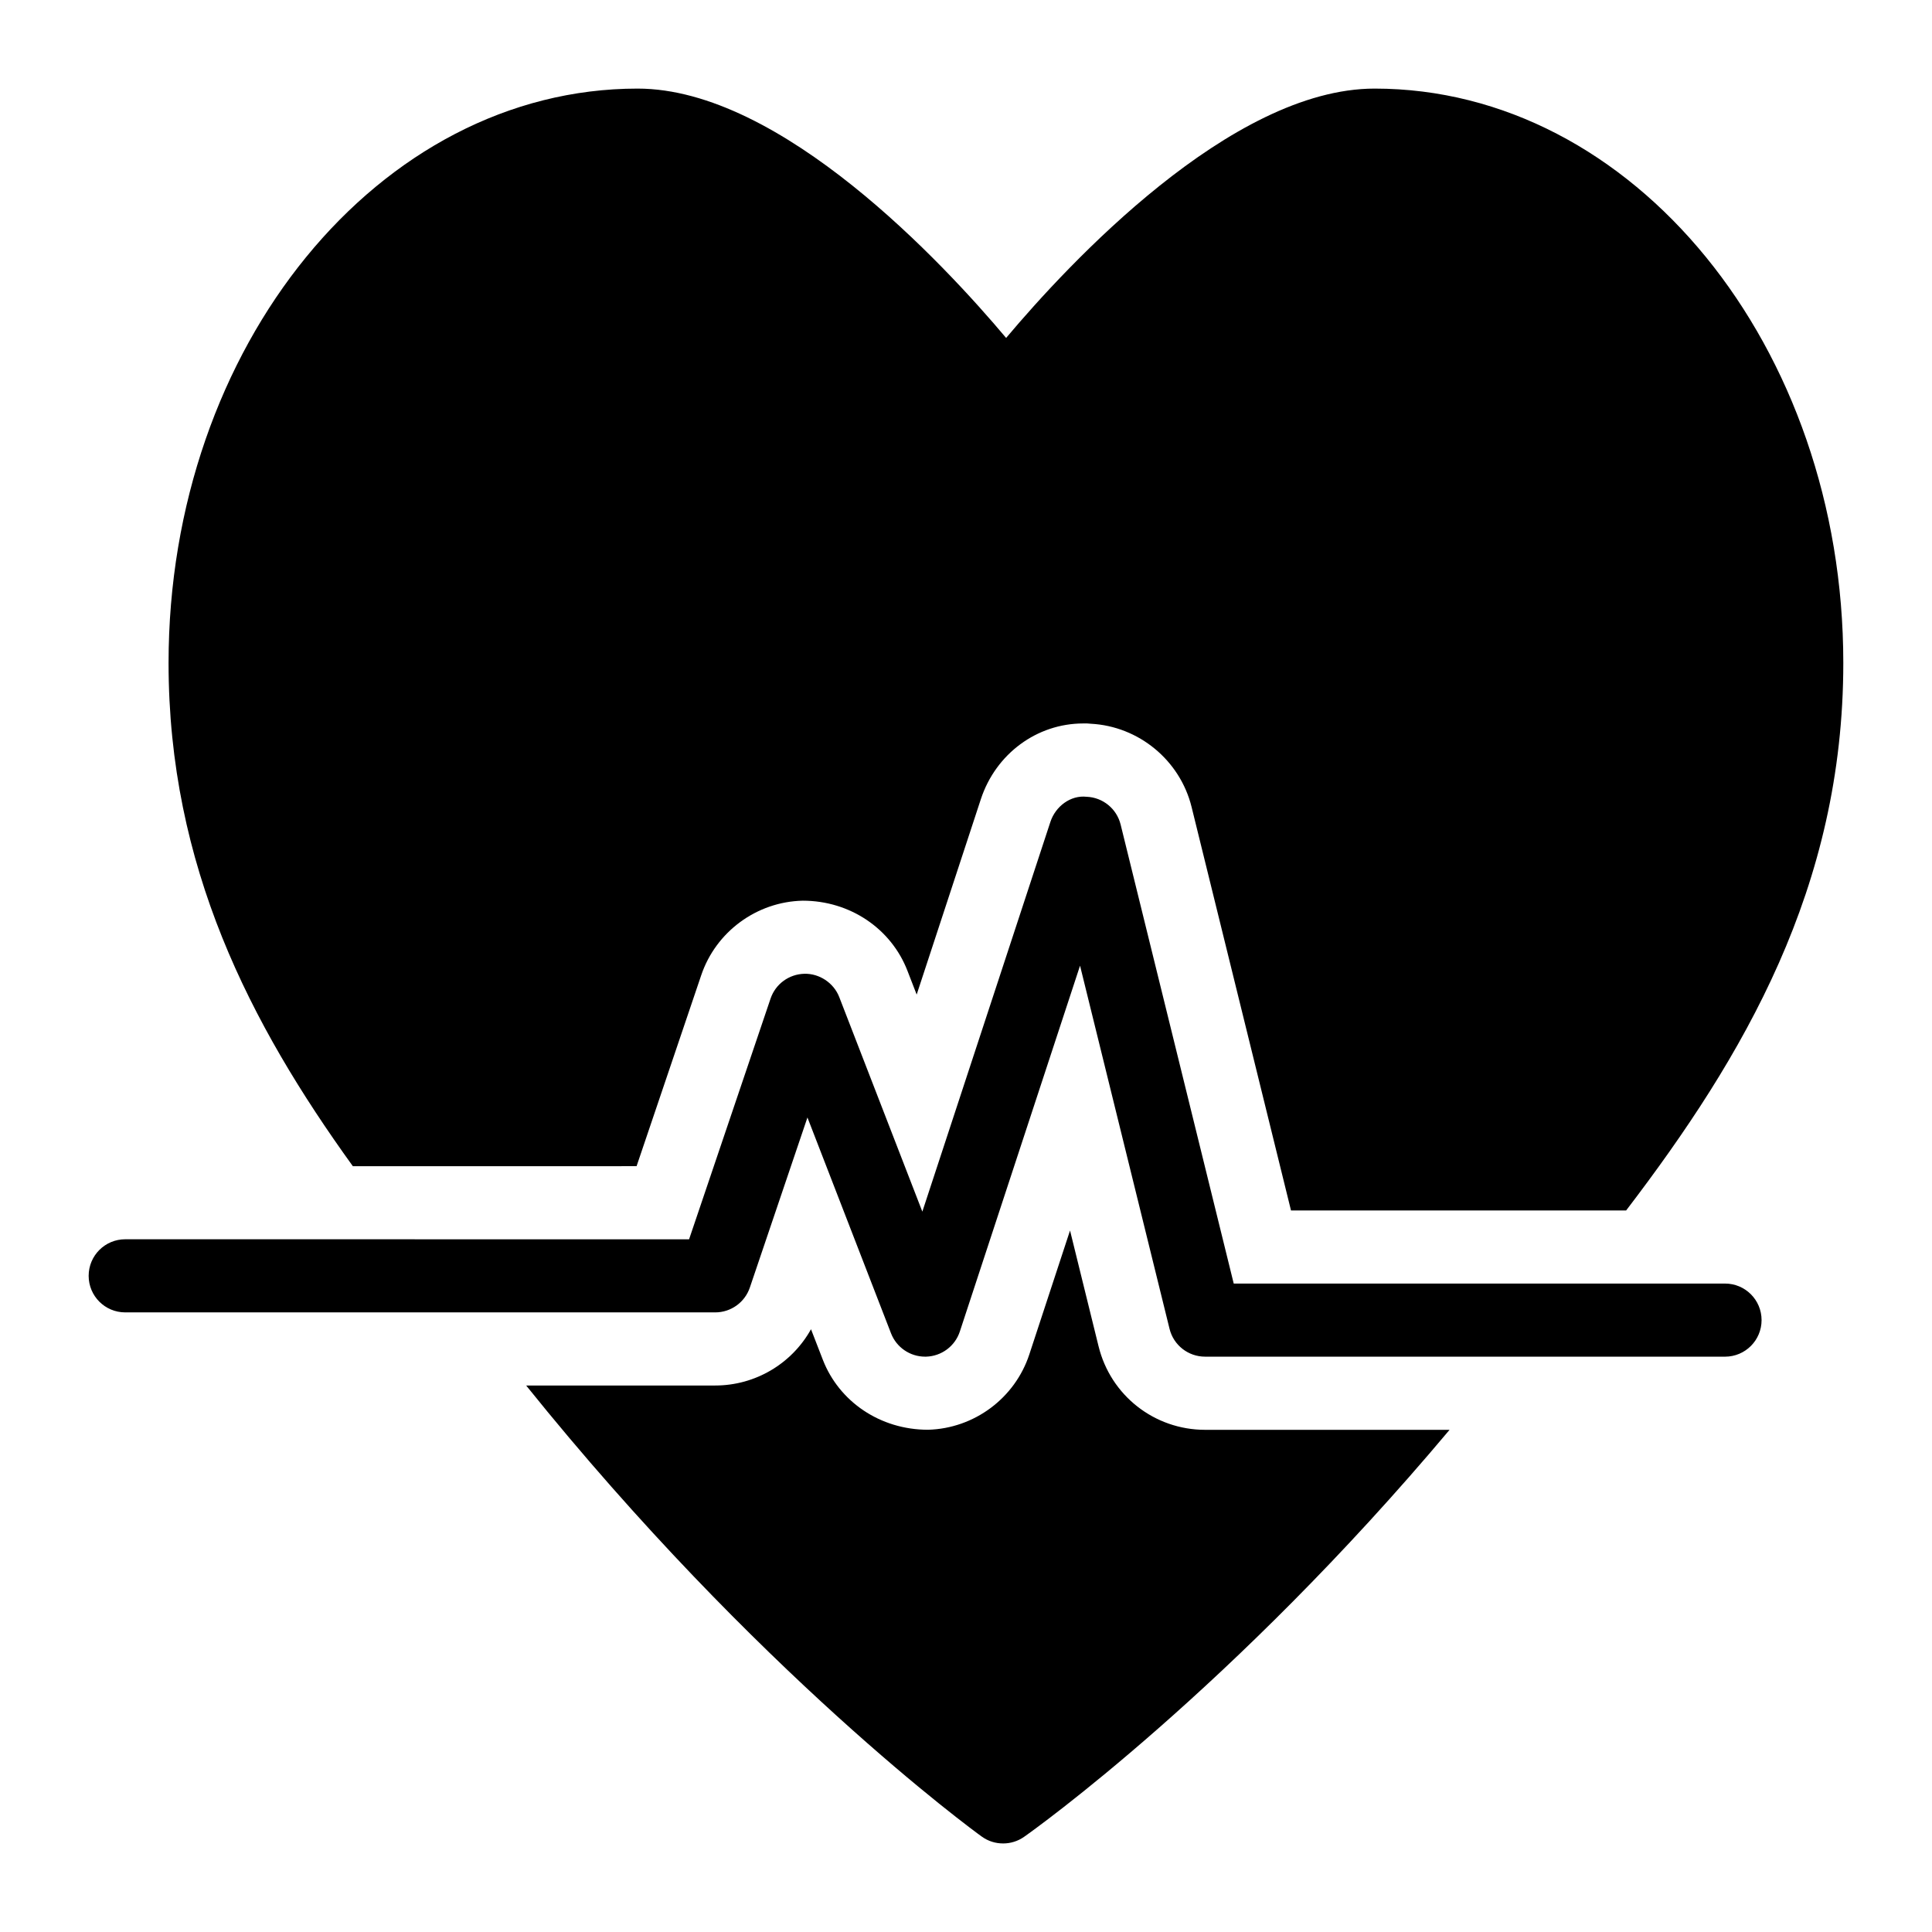
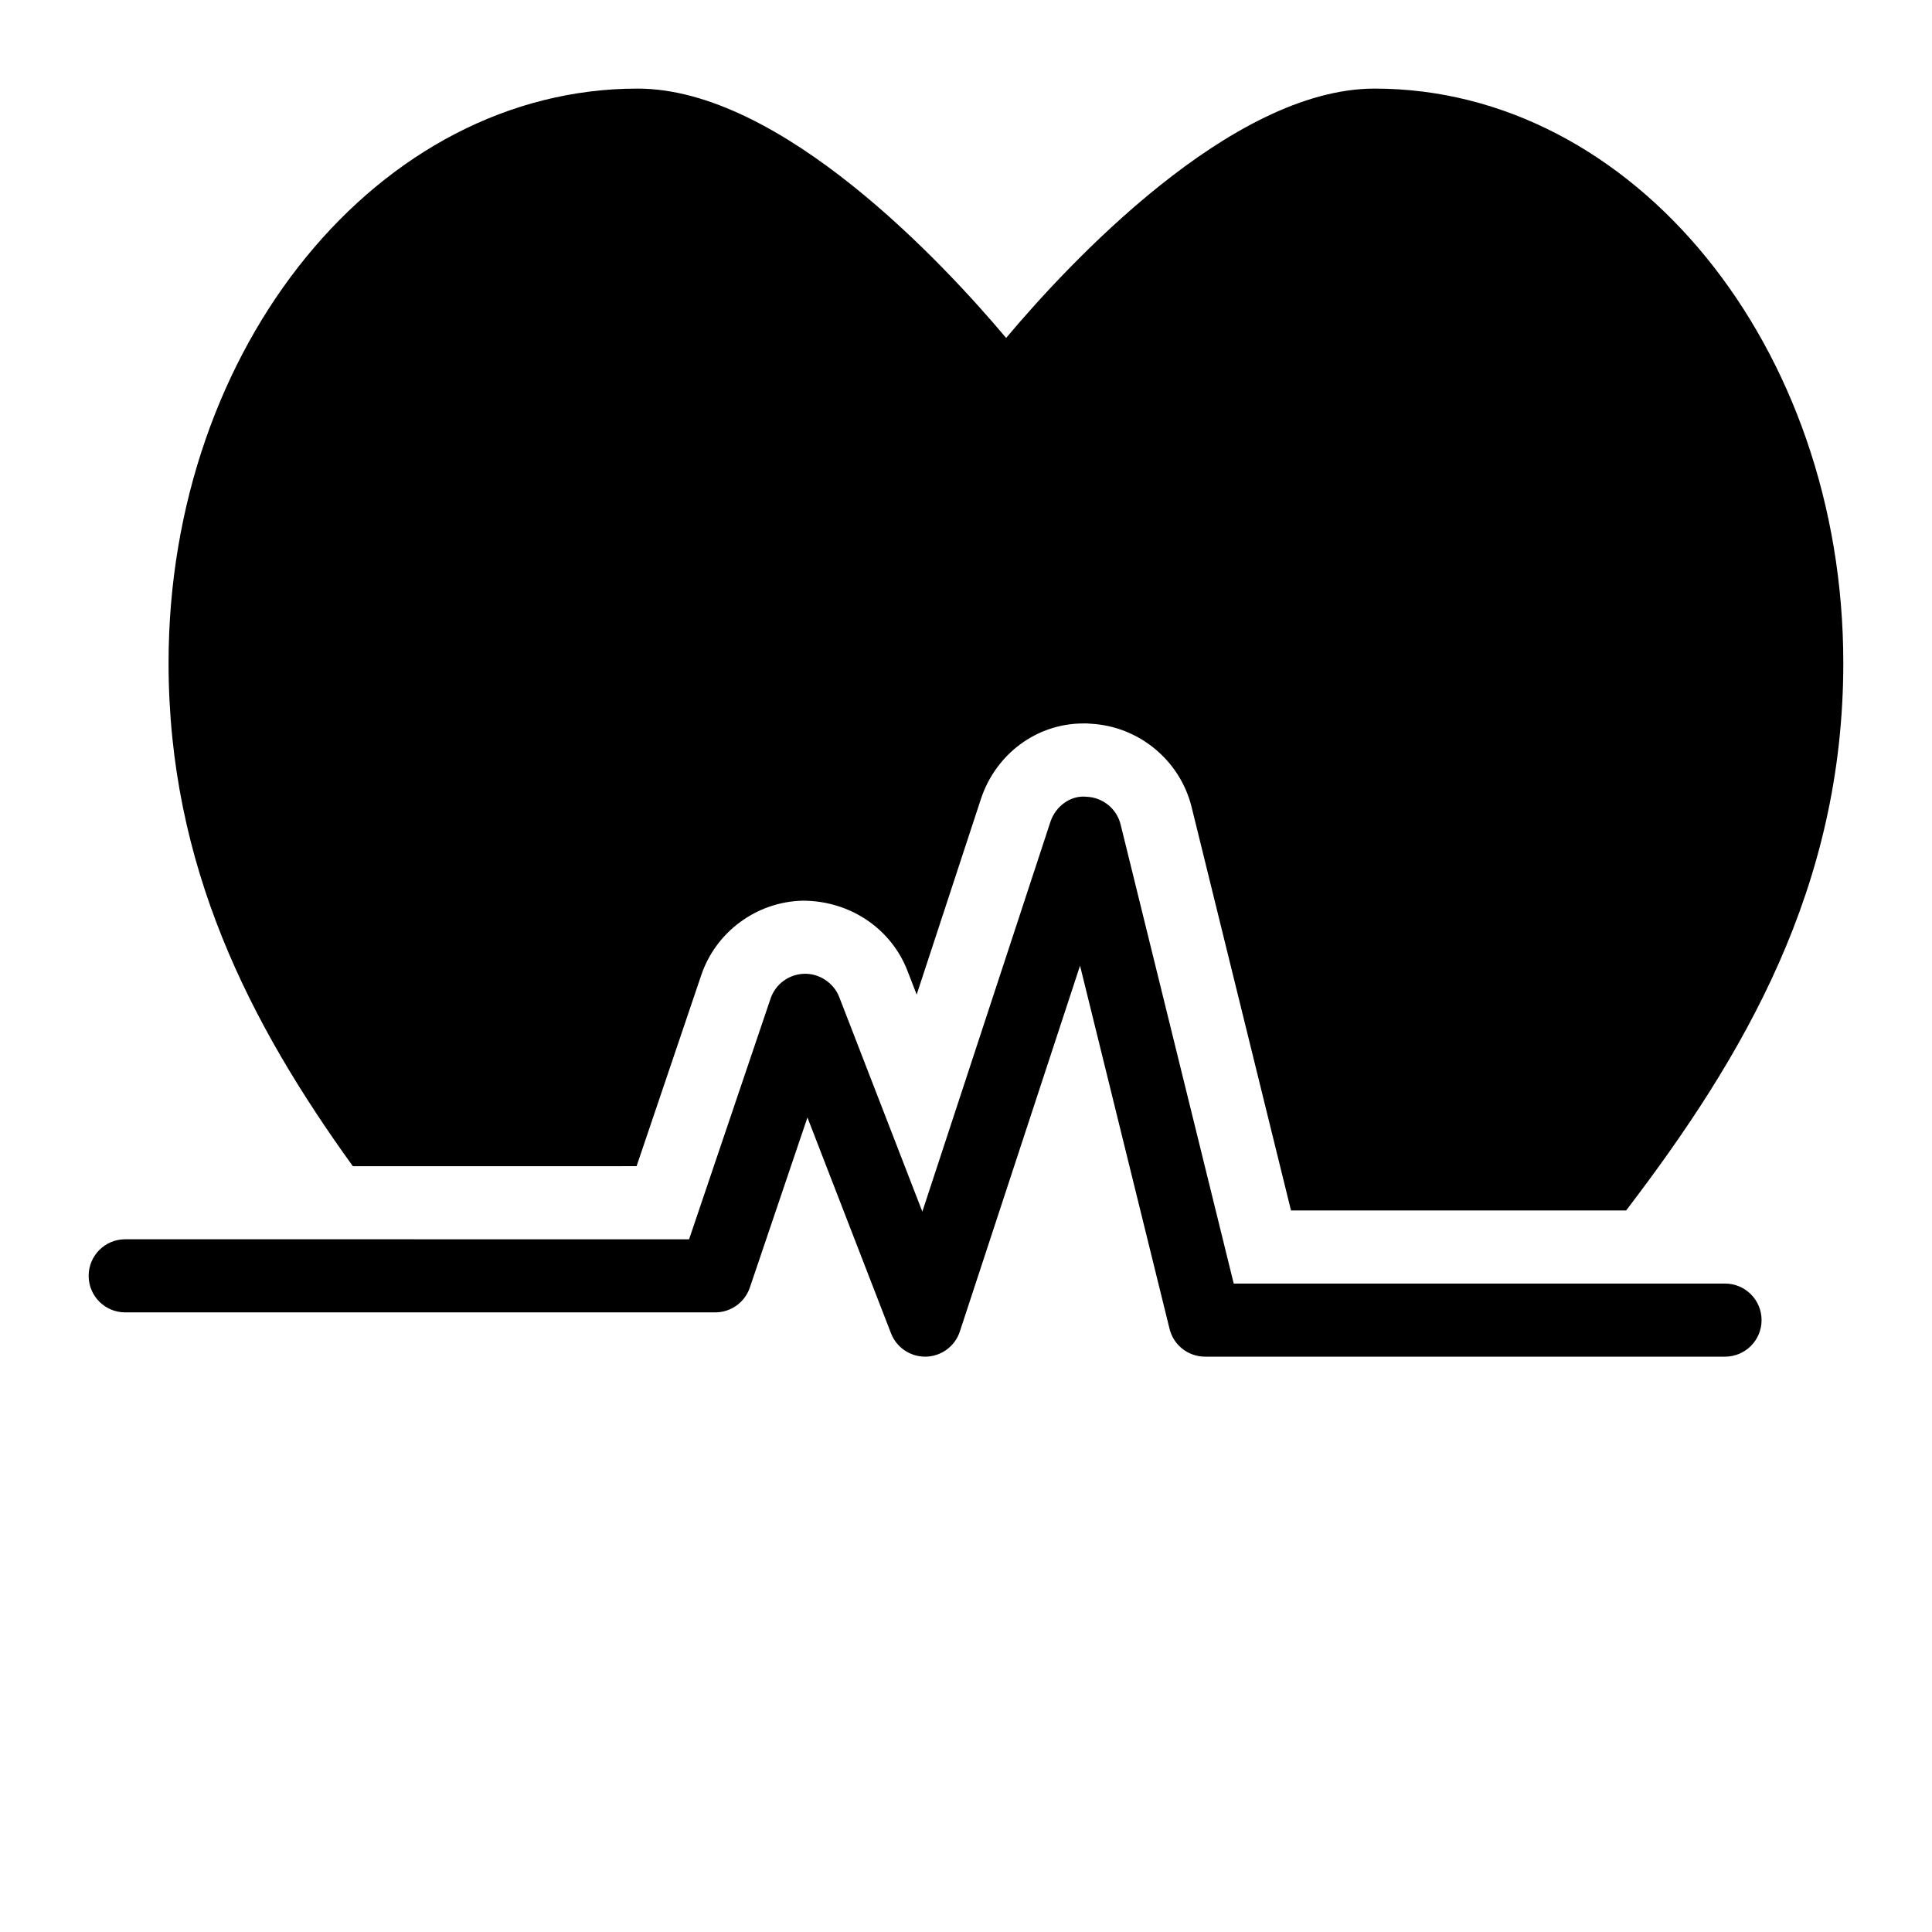
<svg xmlns="http://www.w3.org/2000/svg" fill="#000000" width="800px" height="800px" version="1.1" viewBox="144 144 512 512">
  <g>
    <path d="m312.7 453.05 17.137-50.621c3.891-11.516 14.695-19.461 26.879-19.738h0.02c12.582 0 23.465 7.465 27.75 18.582l2.441 6.301 17.02-51.82c3.953-11.988 14.844-20.031 27.125-20.031h1.051l0.918 0.074c12.727 0.652 23.691 9.68 26.746 22.082l26.34 106.9h88.82c31.172-40.828 57.547-85.578 57.547-145.1 0.008-83.898-55.703-152.2-124.2-152.2-38.078 0-81.289 46.602-97.66 66.078-16.375-19.477-59.586-66.078-97.664-66.078-68.496 0-124.3 68.305-124.3 152.21 0 53.879 21.625 95.645 48.84 133.37z" />
-     <path d="m435.13 500.78-7.559-30.684-10.785 32.82c-3.812 11.617-14.598 19.641-26.824 19.984h-0.02c-12.699 0-23.578-7.457-27.883-18.555l-3.133-8.082c-5.062 9.094-14.711 14.91-25.387 14.91h-50.102c61.09 75.961 118.28 117.77 120.7 119.51 1.746 1.266 3.688 1.848 5.719 1.848 1.938 0 3.875-0.582 5.523-1.742 2.383-1.652 55.203-39.285 112.77-107.87h-64.789c-13.426-0.004-25.035-9.105-28.227-22.137z" />
    <path d="m601.15 484.16h-130.2l-29.973-121.65c-1.031-4.191-4.723-7.199-9.035-7.359-4.238-0.465-8.223 2.547-9.574 6.652l-33.938 103.29-22.016-56.844c-1.465-3.805-5.316-6.293-9.242-6.188-4.078 0.094-7.664 2.715-8.969 6.586l-21.59 63.781-149.43-0.008c-5.356 0-9.688 4.332-9.688 9.688s4.332 9.688 9.688 9.688h156.36c4.152 0 7.844-2.648 9.176-6.586l15.262-45.066 22.148 57.195c1.449 3.738 5.043 6.188 9.035 6.188h0.254c4.086-0.113 7.672-2.773 8.949-6.66l31.855-96.953 23.719 96.242c1.059 4.324 4.949 7.371 9.406 7.371l137.8 0.004c5.356 0 9.688-4.332 9.688-9.688s-4.332-9.688-9.688-9.688z" />
  </g>
</svg>